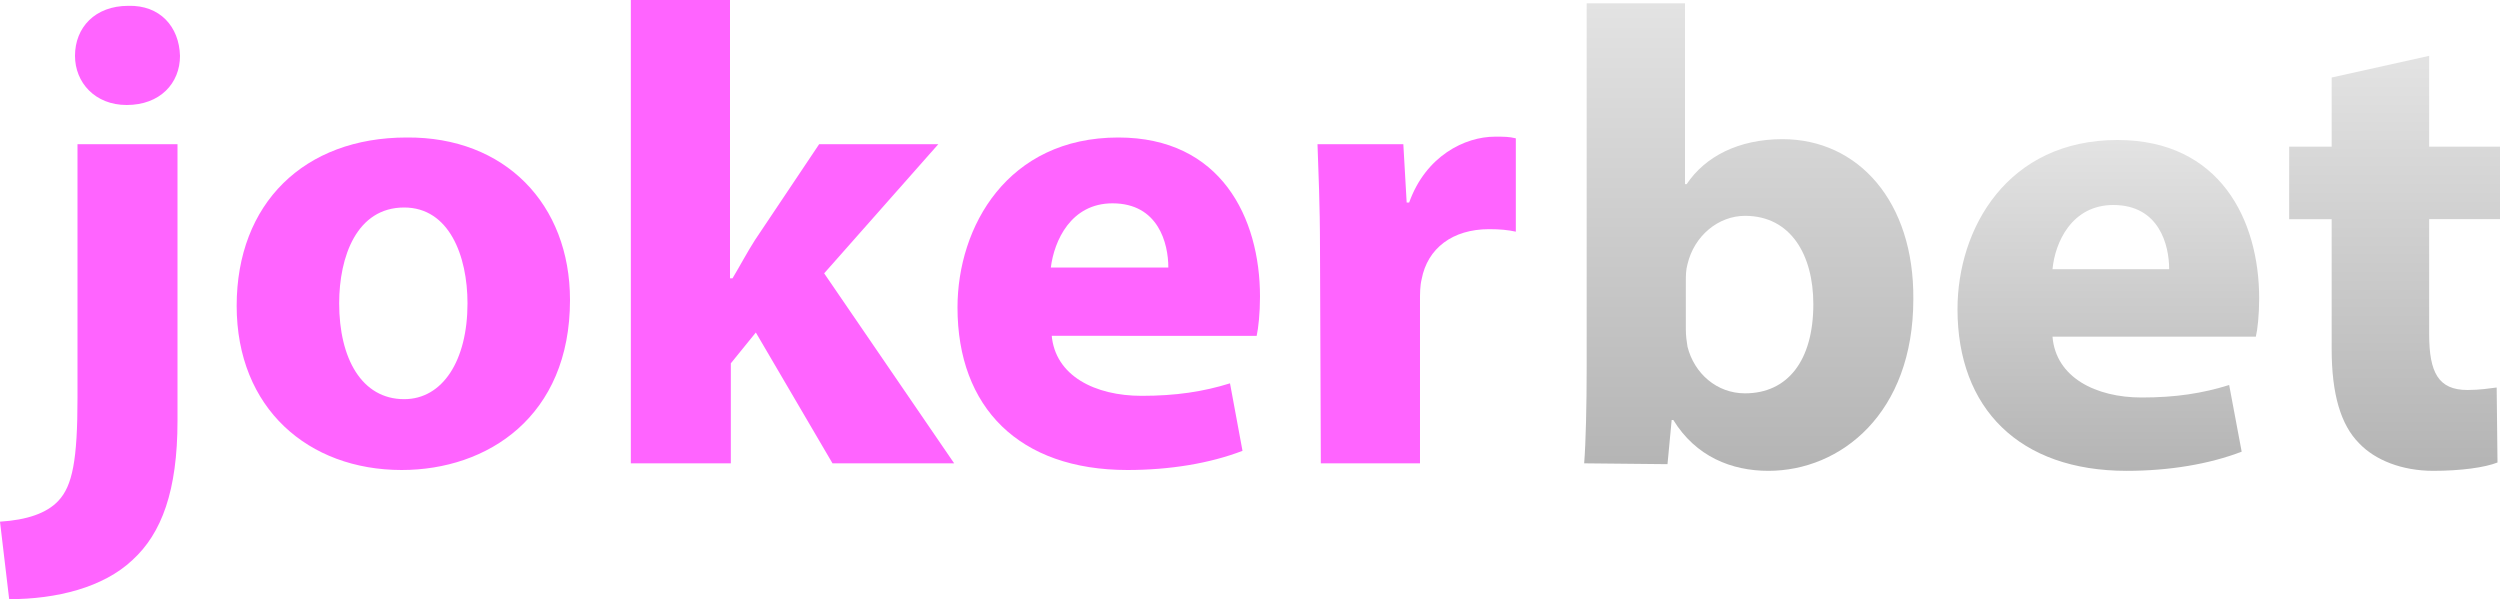
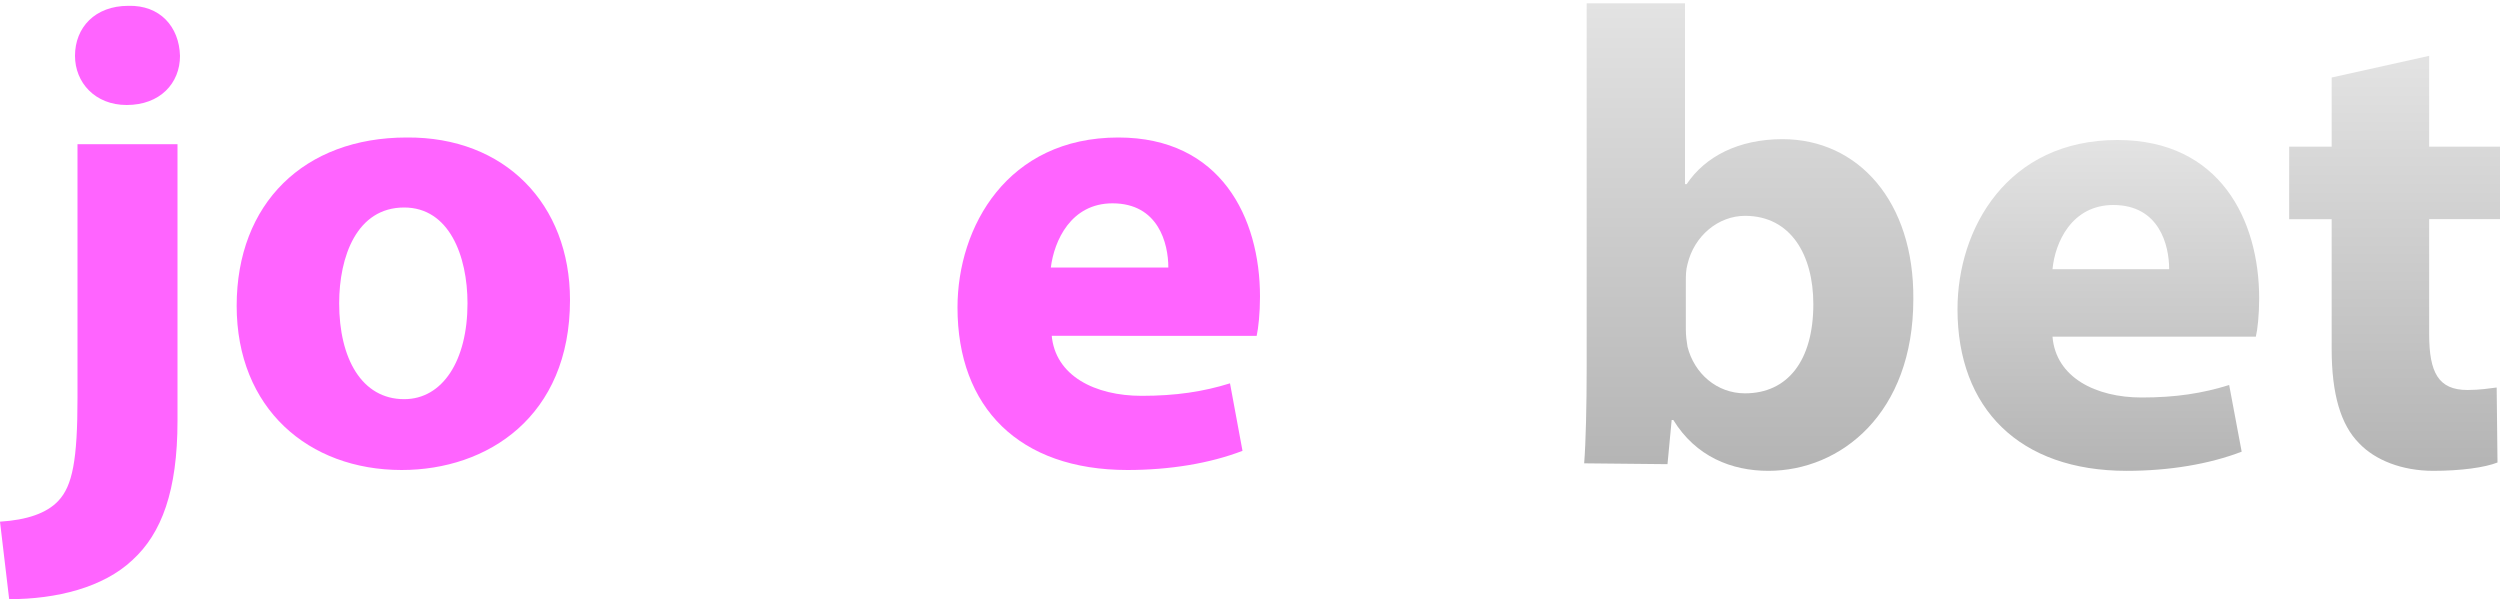
<svg xmlns="http://www.w3.org/2000/svg" version="1.1" id="jokerbet_x5F_psd_xA0_Image_1_" x="0px" y="0px" viewBox="0 0 300 71.9" style="enable-background:new 0 0 300 71.9;" xml:space="preserve">
  <style type="text/css">
	.st0{fill:#FF64FF;}
	.st1{fill:url(#SVGID_1_);}
	.st2{fill:url(#SVGID_2_);}
	.st3{fill:url(#SVGID_3_);}
</style>
  <g>
    <g>
      <path class="st0" d="M0,62.6c3.2-0.2,5.6-1,7-2.5c1.7-1.8,2.3-4.9,2.3-12.4V17.3h12v33.2c0,8.4-1.9,13.5-5.4,16.7    c-3.5,3.3-9.1,4.7-14.8,4.7L0,62.6z M21.6,6.7c0,3.3-2.4,5.9-6.4,5.9C11.4,12.6,9,9.9,9,6.7c0-3.4,2.4-6,6.4-6    C19.2,0.6,21.5,3.2,21.6,6.7z" />
      <path class="st0" d="M68.4,36c0,14-9.9,20.4-20.2,20.4C37,56.4,28.4,49,28.4,36.7s8.1-20.2,20.4-20.2C60.6,16.4,68.4,24.5,68.4,36    z M40.7,36.4c0,6.6,2.7,11.5,7.8,11.5c4.6,0,7.6-4.6,7.6-11.5c0-5.7-2.2-11.5-7.6-11.5C42.8,24.9,40.7,30.8,40.7,36.4z" />
-       <path class="st0" d="M87.7,33.4h0.2c0.9-1.5,1.8-3.2,2.7-4.6l7.7-11.5h14.3L98.9,32.8l15.6,22.8H99.9l-9.2-15.7l-3,3.7v12H75.7V0    h11.9V33.4z" />
      <path class="st0" d="M126.2,40.2c0.4,4.9,5.2,7.3,10.8,7.3c4.1,0,7.4-0.5,10.6-1.5l1.5,8.1c-3.9,1.5-8.7,2.3-13.8,2.3    c-13,0-20.4-7.5-20.4-19.5c0-9.7,6-20.4,19.3-20.4c12.3,0,17,9.6,17,19.1c0,2-0.2,3.8-0.4,4.7H126.2z M140.2,32.1    c0-2.9-1.2-7.7-6.7-7.7c-5,0-7,4.5-7.4,7.7H140.2z" />
-       <path class="st0" d="M158.4,29.9c0-5.6-0.2-9.3-0.3-12.6h10.3l0.4,7h0.3c2-5.6,6.7-7.9,10.3-7.9c1.1,0,1.7,0,2.5,0.2v11.2    c-0.9-0.2-1.9-0.3-3.2-0.3c-4.4,0-7.4,2.3-8.1,6c-0.2,0.8-0.2,1.7-0.2,2.7v19.4h-11.9L158.4,29.9L158.4,29.9z" />
    </g>
    <g>
      <linearGradient id="SVGID_1_" gradientUnits="userSpaceOnUse" x1="209.894" y1="56.556" x2="209.894" y2="0.427">
        <stop offset="1.992752e-07" style="stop-color:#B4B4B4" />
        <stop offset="1" style="stop-color:#E3E3E3" />
      </linearGradient>
      <path class="st1" d="M190.1,55.6c0.2-2.5,0.3-7.1,0.3-11.4V0.4h11.8v21.7h0.2c2.2-3.3,6.2-5.4,11.5-5.4c9.1,0,15.8,7.5,15.7,19.2    c0,13.7-8.7,20.6-17.4,20.6c-4.4,0-8.7-1.7-11.4-6.1h-0.2l-0.5,5.3L190.1,55.6L190.1,55.6z M202.3,39.5c0,0.8,0.1,1.5,0.2,2.1    c0.8,3.2,3.5,5.6,6.9,5.6c5.1,0,8.2-3.9,8.2-10.7c0-5.9-2.7-10.6-8.2-10.6c-3.2,0-6.1,2.4-6.9,5.8c-0.2,0.7-0.2,1.4-0.2,2.2V39.5z    " />
      <linearGradient id="SVGID_2_" gradientUnits="userSpaceOnUse" x1="253.151" y1="56.502" x2="253.151" y2="16.823">
        <stop offset="1.992752e-07" style="stop-color:#B4B4B4" />
        <stop offset="1" style="stop-color:#E3E3E3" />
      </linearGradient>
      <path class="st2" d="M246.3,40.4c0.4,4.9,5.2,7.3,10.7,7.3c4.1,0,7.3-0.5,10.5-1.5l1.5,8c-3.9,1.5-8.7,2.3-13.8,2.3    c-12.9,0-20.3-7.5-20.3-19.4c0-9.7,6-20.3,19.2-20.3c12.3,0,17,9.6,17,19c0,2-0.2,3.8-0.4,4.6L246.3,40.4L246.3,40.4z M260.3,32.3    c0-2.9-1.2-7.7-6.7-7.7c-5,0-7,4.5-7.3,7.7H260.3z" />
      <linearGradient id="SVGID_3_" gradientUnits="userSpaceOnUse" x1="287.464" y1="56.449" x2="287.464" y2="6.729">
        <stop offset="1.992752e-07" style="stop-color:#B4B4B4" />
        <stop offset="1" style="stop-color:#E3E3E3" />
      </linearGradient>
      <path class="st3" d="M291.5,6.7v10.9h8.5v8.7h-8.5v13.8c0,4.6,1.1,6.7,4.6,6.7c1.5,0,2.7-0.2,3.5-0.3l0.1,9c-1.5,0.6-4.4,1-7.7,1    c-3.8,0-7-1.3-8.9-3.3c-2.2-2.2-3.3-5.9-3.3-11.3V26.3h-5.1v-8.7h5.1V9.3L291.5,6.7z" />
    </g>
  </g>
</svg>